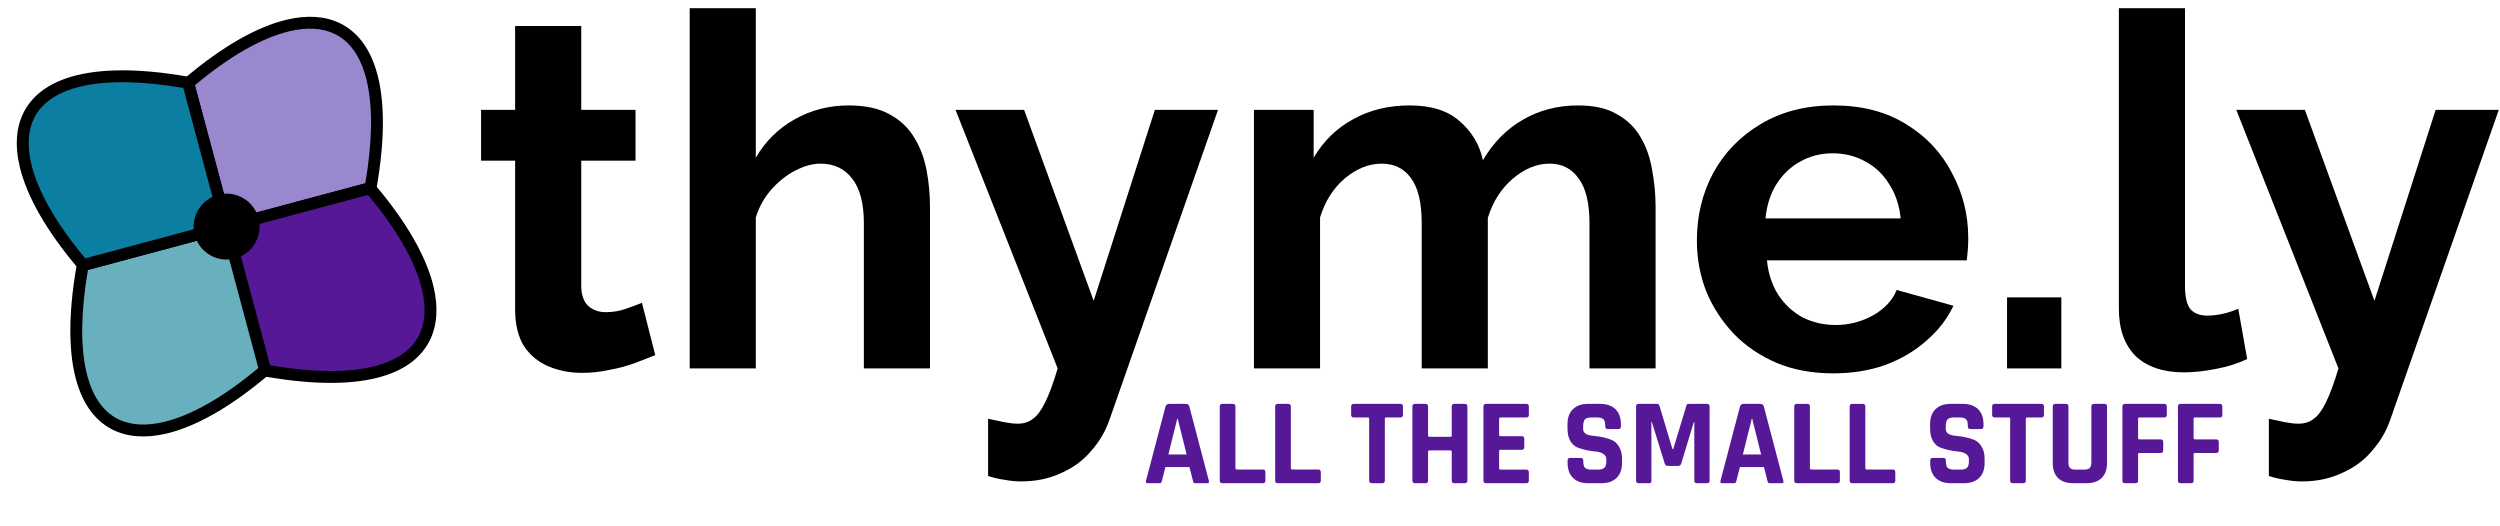
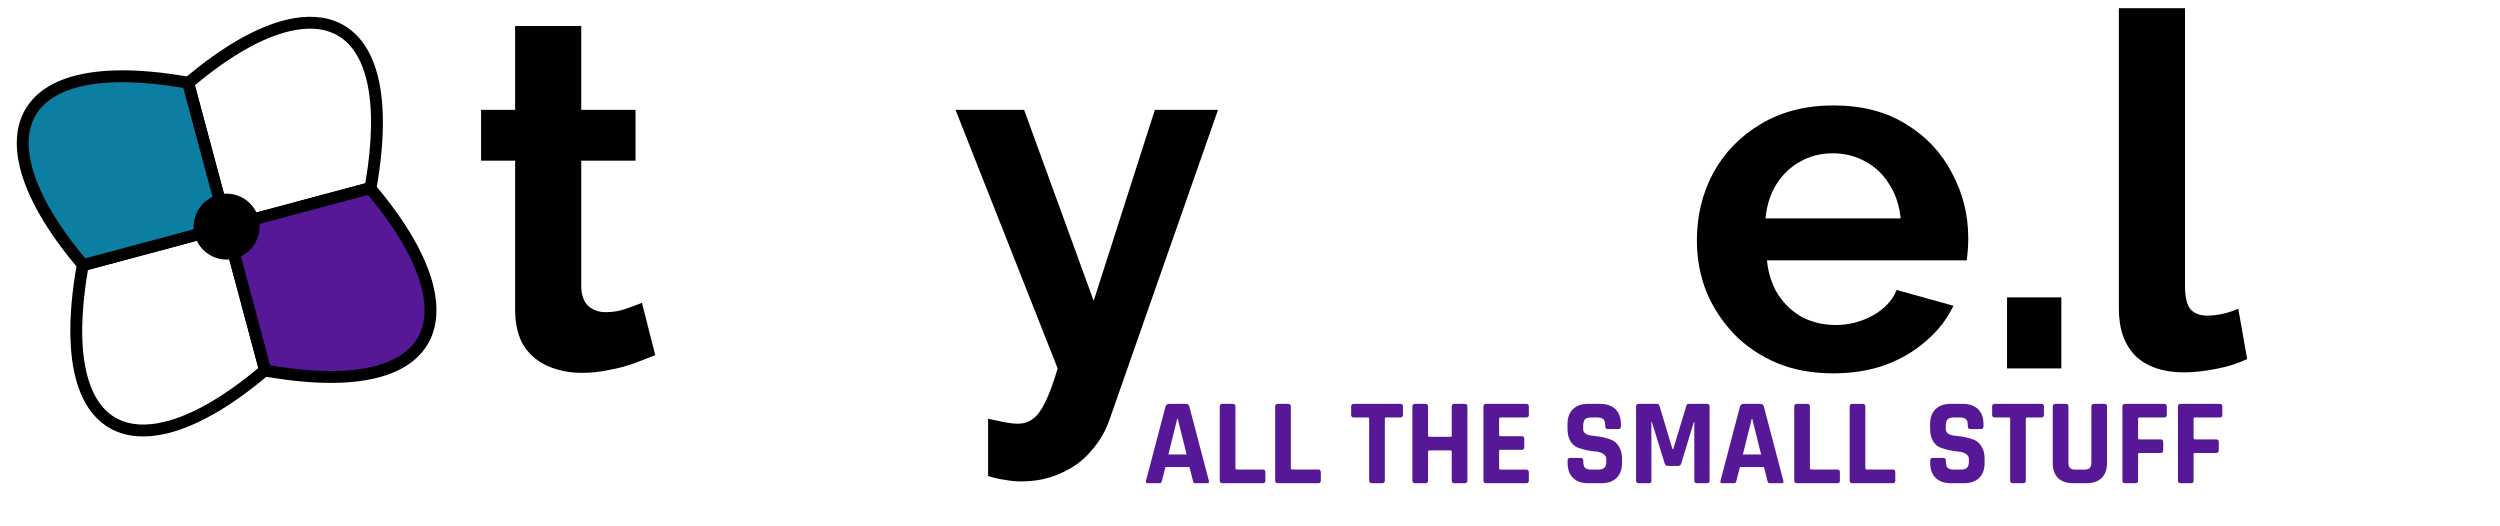
<svg xmlns="http://www.w3.org/2000/svg" width="608" height="128" viewBox="0 0 608 128" fill="none">
-   <path fill-rule="evenodd" clip-rule="evenodd" d="M55.113 55.113L45.763 20.22C75.762 -5.302 97.892 1.937 90.109 45.736L55.113 55.113Z" fill="#9A88CF" />
  <path fill-rule="evenodd" clip-rule="evenodd" d="M53.716 55.488L44.366 20.595C44.221 20.055 44.401 19.48 44.826 19.118C54.043 11.276 62.553 6.487 69.71 4.79C74.746 3.596 79.152 3.914 82.745 5.684C86.371 7.471 89.207 10.741 90.992 15.585C93.508 22.416 93.929 32.515 91.535 45.989C91.436 46.542 91.027 46.988 90.484 47.134L55.488 56.511C54.716 56.718 53.923 56.26 53.716 55.488ZM56.137 53.34L88.842 44.577C90.593 34.294 90.648 26.12 89.271 20C87.94 14.084 85.283 10.162 81.466 8.281C78.411 6.776 74.659 6.591 70.377 7.606C63.739 9.181 55.913 13.607 47.4 20.733L56.137 53.34Z" fill="black" />
  <path fill-rule="evenodd" clip-rule="evenodd" d="M55.112 55.113L90.005 45.764C115.527 75.763 108.288 97.893 64.489 90.109L55.112 55.113Z" fill="#561897" />
  <path fill-rule="evenodd" clip-rule="evenodd" d="M54.739 53.715L89.632 44.366C90.172 44.221 90.747 44.4 91.109 44.826C98.95 54.043 103.74 62.553 105.437 69.709C106.631 74.745 106.313 79.152 104.543 82.745C102.756 86.371 99.486 89.207 94.642 90.991C87.811 93.508 77.712 93.929 64.238 91.534C63.685 91.436 63.239 91.027 63.093 90.484L53.716 55.488C53.509 54.715 53.967 53.922 54.739 53.715ZM56.886 56.136L65.65 88.842C75.933 90.592 84.107 90.648 90.227 89.271C96.143 87.94 100.065 85.283 101.946 81.466C103.451 78.411 103.636 74.659 102.62 70.377C101.046 63.738 96.62 55.912 89.494 47.399L56.886 56.136Z" fill="black" />
-   <path fill-rule="evenodd" clip-rule="evenodd" d="M55.112 55.113L64.462 90.006C34.462 115.528 12.332 108.289 20.116 64.49L55.112 55.113Z" fill="#69B0BF" />
  <path fill-rule="evenodd" clip-rule="evenodd" d="M56.511 54.739L65.86 89.632C66.005 90.172 65.826 90.746 65.4 91.109C56.184 98.95 47.674 103.739 40.517 105.436C35.481 106.63 31.074 106.312 27.481 104.542C23.856 102.755 21.02 99.486 19.235 94.641C16.718 87.81 16.297 77.711 18.692 64.237C18.79 63.684 19.2 63.238 19.742 63.092L54.738 53.715C55.51 53.508 56.304 53.967 56.511 54.739ZM54.09 56.886L21.384 65.649C19.634 75.932 19.578 84.107 20.955 90.226C22.287 96.142 24.943 100.065 28.761 101.946C31.816 103.451 35.568 103.635 39.849 102.62C46.488 101.046 54.314 96.62 62.827 89.493L54.09 56.886Z" fill="black" />
  <path fill-rule="evenodd" clip-rule="evenodd" d="M55.113 55.113L20.22 64.463C-5.302 34.463 1.937 12.333 45.736 20.117L55.113 55.113Z" fill="#0C7EA1" />
  <path fill-rule="evenodd" clip-rule="evenodd" d="M55.487 56.511L20.594 65.861C20.054 66.005 19.48 65.826 19.117 65.401C11.276 56.184 6.487 47.674 4.79 40.517C3.596 35.481 3.914 31.074 5.684 27.481C7.47 23.856 10.741 21.02 15.585 19.235C22.416 16.718 32.514 16.297 45.989 18.692C46.542 18.79 46.988 19.2 47.133 19.742L56.511 54.739C56.717 55.511 56.259 56.304 55.487 56.511ZM53.34 54.09L44.577 21.384C34.293 19.634 26.119 19.578 20 20.956C14.083 22.287 10.161 24.944 8.28 28.761C6.775 31.816 6.591 35.568 7.606 39.849C9.18 46.488 13.607 54.314 20.733 62.827L53.34 54.09Z" fill="black" />
  <path d="M57.187 62.856C61.463 61.71 64 57.315 62.855 53.038C61.709 48.762 57.313 46.225 53.037 47.37C48.761 48.516 46.224 52.912 47.37 57.188C48.515 61.464 52.911 64.001 57.187 62.856Z" fill="black" />
-   <path d="M551.787 101.84C553.227 102.16 554.547 102.44 555.747 102.68C557.027 102.92 558.107 103.04 558.987 103.04C560.507 103.04 561.747 102.64 562.707 101.84C563.747 101.12 564.747 99.76 565.707 97.76C566.667 95.84 567.667 93.12 568.707 89.6L543.867 26.72H560.547L577.467 73.16L592.347 26.72H607.707L581.307 102.08C580.347 104.88 578.867 107.4 576.867 109.64C574.947 111.96 572.507 113.76 569.547 115.04C566.667 116.4 563.427 117.08 559.827 117.08C558.547 117.08 557.267 116.96 555.987 116.72C554.707 116.56 553.307 116.24 551.787 115.76V101.84Z" fill="black" />
  <path d="M515.309 2H531.389V69.44C531.389 72.32 531.869 74.28 532.829 75.32C533.789 76.28 535.109 76.76 536.789 76.76C538.069 76.76 539.389 76.6 540.749 76.28C542.109 75.96 543.309 75.56 544.349 75.08L546.509 87.32C544.349 88.36 541.829 89.16 538.949 89.72C536.069 90.28 533.469 90.56 531.149 90.56C526.109 90.56 522.189 89.24 519.389 86.6C516.669 83.88 515.309 80.04 515.309 75.08V2Z" fill="black" />
  <path d="M488.115 89.6V72.32H501.315V89.6H488.115Z" fill="black" />
  <path d="M445.8 90.8C440.76 90.8 436.2 89.96 432.12 88.28C428.04 86.52 424.56 84.16 421.68 81.2C418.8 78.16 416.56 74.72 414.96 70.88C413.44 66.96 412.68 62.84 412.68 58.52C412.68 52.52 414 47.04 416.64 42.08C419.36 37.12 423.2 33.16 428.16 30.2C433.2 27.16 439.12 25.64 445.92 25.64C452.8 25.64 458.68 27.16 463.56 30.2C468.44 33.16 472.16 37.12 474.72 42.08C477.36 46.96 478.68 52.24 478.68 57.92C478.68 58.88 478.64 59.88 478.56 60.92C478.48 61.88 478.4 62.68 478.32 63.32H429.72C430.04 66.52 430.96 69.32 432.48 71.72C434.08 74.12 436.08 75.96 438.48 77.24C440.96 78.44 443.6 79.04 446.4 79.04C449.6 79.04 452.6 78.28 455.4 76.76C458.28 75.16 460.24 73.08 461.28 70.52L475.08 74.36C473.56 77.56 471.36 80.4 468.48 82.88C465.68 85.36 462.36 87.32 458.52 88.76C454.68 90.12 450.44 90.8 445.8 90.8ZM429.36 53.12H462.24C461.92 49.92 461 47.16 459.48 44.84C458.04 42.44 456.12 40.6 453.72 39.32C451.32 37.96 448.64 37.28 445.68 37.28C442.8 37.28 440.16 37.96 437.76 39.32C435.44 40.6 433.52 42.44 432 44.84C430.56 47.16 429.68 49.92 429.36 53.12Z" fill="black" />
-   <path d="M402.639 89.6H386.559V54.32C386.559 49.36 385.679 45.72 383.919 43.4C382.239 41 379.879 39.8 376.839 39.8C373.719 39.8 370.719 41.04 367.839 43.52C365.039 45.92 363.039 49.08 361.839 53V89.6H345.759V54.32C345.759 49.28 344.879 45.6 343.119 43.28C341.439 40.96 339.079 39.8 336.039 39.8C332.919 39.8 329.919 41 327.039 43.4C324.239 45.8 322.239 48.96 321.039 52.88V89.6H304.959V26.72H319.479V38.36C321.879 34.28 325.079 31.16 329.079 29C333.079 26.76 337.679 25.64 342.879 25.64C348.079 25.64 352.119 26.92 354.999 29.48C357.959 32.04 359.839 35.2 360.639 38.96C363.199 34.64 366.439 31.36 370.359 29.12C374.359 26.8 378.839 25.64 383.799 25.64C387.719 25.64 390.879 26.36 393.279 27.8C395.759 29.16 397.679 31.04 399.039 33.44C400.399 35.76 401.319 38.4 401.799 41.36C402.359 44.32 402.639 47.32 402.639 50.36V89.6Z" fill="black" />
  <path d="M240.303 101.84C241.743 102.16 243.063 102.44 244.263 102.68C245.543 102.92 246.623 103.04 247.503 103.04C249.023 103.04 250.263 102.64 251.223 101.84C252.263 101.12 253.263 99.76 254.223 97.76C255.183 95.84 256.183 93.12 257.223 89.6L232.383 26.72H249.063L265.983 73.16L280.863 26.72H296.223L269.823 102.08C268.863 104.88 267.383 107.4 265.383 109.64C263.463 111.96 261.023 113.76 258.063 115.04C255.183 116.4 251.943 117.08 248.343 117.08C247.063 117.08 245.783 116.96 244.503 116.72C243.223 116.56 241.823 116.24 240.303 115.76V101.84Z" fill="black" />
-   <path d="M226.172 89.6H210.092V54.32C210.092 49.44 209.132 45.8 207.212 43.4C205.372 41 202.812 39.8 199.532 39.8C197.612 39.8 195.572 40.36 193.412 41.48C191.252 42.6 189.292 44.16 187.532 46.16C185.852 48.08 184.612 50.32 183.812 52.88V89.6H167.732V2H183.812V38.36C186.132 34.36 189.292 31.24 193.292 29C197.292 26.76 201.652 25.64 206.372 25.64C210.452 25.64 213.772 26.36 216.332 27.8C218.892 29.16 220.892 31.04 222.332 33.44C223.772 35.76 224.772 38.4 225.332 41.36C225.892 44.24 226.172 47.24 226.172 50.36V89.6Z" fill="black" />
  <path d="M159.358 86.36C157.998 86.92 156.358 87.56 154.438 88.28C152.518 89 150.438 89.56 148.198 89.96C146.038 90.44 143.838 90.68 141.598 90.68C138.638 90.68 135.918 90.16 133.438 89.12C130.958 88.08 128.958 86.44 127.438 84.2C125.998 81.88 125.278 78.88 125.278 75.2V39.08H116.998V26.72H125.278V6.32H141.358V26.72H154.558V39.08H141.358V69.8C141.438 71.96 142.038 73.52 143.158 74.48C144.278 75.44 145.678 75.92 147.358 75.92C149.038 75.92 150.678 75.64 152.278 75.08C153.878 74.52 155.158 74.04 156.118 73.64L159.358 86.36Z" fill="black" />
  <path d="M281.956 117.514H279.076C278.716 117.514 278.596 117.304 278.716 116.884L283.456 98.854C283.596 98.434 283.896 98.224 284.356 98.224H288.346C288.846 98.224 289.146 98.434 289.246 98.854L293.986 116.884C294.106 117.304 293.986 117.514 293.626 117.514H290.746C290.526 117.514 290.376 117.474 290.296 117.394C290.216 117.294 290.156 117.124 290.116 116.884L289.276 113.584H283.426L282.586 116.884C282.546 117.124 282.476 117.294 282.376 117.394C282.296 117.474 282.156 117.514 281.956 117.514ZM286.306 101.854L284.146 110.524H288.586L286.426 101.854H286.306ZM307.145 117.514H297.275C296.855 117.514 296.645 117.304 296.645 116.884V98.854C296.645 98.434 296.855 98.224 297.275 98.224H299.825C300.245 98.224 300.455 98.434 300.455 98.854V113.854C300.455 114.074 300.575 114.184 300.815 114.184H307.145C307.545 114.184 307.745 114.404 307.745 114.844V116.884C307.745 117.304 307.545 117.514 307.145 117.514ZM320.622 117.514H310.752C310.332 117.514 310.122 117.304 310.122 116.884V98.854C310.122 98.434 310.332 98.224 310.752 98.224H313.302C313.722 98.224 313.932 98.434 313.932 98.854V113.854C313.932 114.074 314.052 114.184 314.292 114.184H320.622C321.022 114.184 321.222 114.404 321.222 114.844V116.884C321.222 117.304 321.022 117.514 320.622 117.514ZM336.16 117.514H333.64C333.2 117.514 332.98 117.304 332.98 116.884V101.854C332.98 101.634 332.87 101.524 332.65 101.524H329.23C328.81 101.524 328.6 101.314 328.6 100.894V98.854C328.6 98.434 328.81 98.224 329.23 98.224H340.57C340.99 98.224 341.2 98.434 341.2 98.854V100.894C341.2 101.314 340.99 101.524 340.57 101.524H337.15C336.91 101.524 336.79 101.634 336.79 101.854V116.884C336.79 117.304 336.58 117.514 336.16 117.514ZM346.671 117.514H344.121C343.701 117.514 343.491 117.304 343.491 116.884V98.854C343.491 98.434 343.701 98.224 344.121 98.224H346.671C347.091 98.224 347.301 98.434 347.301 98.854V105.904C347.301 106.124 347.421 106.234 347.661 106.234H352.731C352.951 106.234 353.061 106.124 353.061 105.904V98.854C353.061 98.434 353.271 98.224 353.691 98.224H356.241C356.661 98.224 356.871 98.434 356.871 98.854V116.884C356.871 117.304 356.661 117.514 356.241 117.514H353.691C353.271 117.514 353.061 117.304 353.061 116.884V109.864C353.061 109.644 352.951 109.534 352.731 109.534H347.661C347.421 109.534 347.301 109.644 347.301 109.864V116.884C347.301 117.304 347.091 117.514 346.671 117.514ZM371.216 117.514H361.406C360.986 117.514 360.776 117.304 360.776 116.884V98.854C360.776 98.434 360.986 98.224 361.406 98.224H371.216C371.616 98.224 371.816 98.434 371.816 98.854V100.894C371.816 101.314 371.616 101.524 371.216 101.524H364.946C364.706 101.524 364.586 101.634 364.586 101.854V105.754C364.586 105.974 364.706 106.084 364.946 106.084H370.076C370.496 106.084 370.706 106.294 370.706 106.714V108.754C370.706 109.174 370.496 109.384 370.076 109.384H364.946C364.706 109.384 364.586 109.494 364.586 109.714V113.884C364.586 114.104 364.706 114.214 364.946 114.214H371.216C371.616 114.214 371.816 114.424 371.816 114.844V116.884C371.816 117.304 371.616 117.514 371.216 117.514ZM381.243 112.594V111.994C381.243 111.574 381.453 111.364 381.873 111.364H384.423C384.843 111.364 385.053 111.574 385.053 111.994V112.234C385.053 112.994 385.203 113.514 385.503 113.794C385.803 114.074 386.353 114.214 387.153 114.214H388.563C389.343 114.214 389.883 114.064 390.183 113.764C390.503 113.464 390.663 112.904 390.663 112.084V111.724C390.663 111.144 390.423 110.704 389.943 110.404C389.483 110.084 388.903 109.894 388.203 109.834C387.503 109.774 386.743 109.664 385.923 109.504C385.123 109.324 384.373 109.104 383.673 108.844C382.973 108.564 382.383 108.034 381.903 107.254C381.443 106.454 381.213 105.434 381.213 104.194V103.144C381.213 101.584 381.653 100.374 382.533 99.514C383.413 98.654 384.633 98.224 386.193 98.224H389.193C390.773 98.224 392.003 98.654 392.883 99.514C393.763 100.374 394.203 101.584 394.203 103.144V103.714C394.203 104.134 393.993 104.344 393.573 104.344H391.023C390.603 104.344 390.393 104.134 390.393 103.714V103.534C390.393 102.754 390.243 102.224 389.943 101.944C389.643 101.664 389.093 101.524 388.293 101.524H387.123C386.303 101.524 385.743 101.684 385.443 102.004C385.163 102.304 385.023 102.904 385.023 103.804V104.374C385.023 105.314 385.843 105.854 387.483 105.994C389.183 106.134 390.693 106.474 392.013 107.014C392.713 107.314 393.293 107.854 393.753 108.634C394.233 109.394 394.473 110.374 394.473 111.574V112.594C394.473 114.154 394.033 115.364 393.153 116.224C392.273 117.084 391.053 117.514 389.493 117.514H386.223C384.663 117.514 383.443 117.084 382.563 116.224C381.683 115.364 381.243 114.154 381.243 112.594ZM410.705 98.224H415.145C415.565 98.224 415.775 98.434 415.775 98.854V116.884C415.775 117.304 415.565 117.514 415.145 117.514H412.685C412.265 117.514 412.055 117.304 412.055 116.884V102.664H411.935L408.875 112.714C408.755 113.114 408.505 113.314 408.125 113.314H405.605C405.225 113.314 404.975 113.114 404.855 112.714L401.735 102.634H401.615V116.884C401.615 117.124 401.575 117.294 401.495 117.394C401.415 117.474 401.245 117.514 400.985 117.514H398.525C398.105 117.514 397.895 117.304 397.895 116.884V98.854C397.895 98.434 398.105 98.224 398.525 98.224H402.995C403.275 98.224 403.465 98.364 403.565 98.644L406.745 109.234H406.925L410.135 98.644C410.195 98.364 410.385 98.224 410.705 98.224ZM421.673 117.514H418.793C418.433 117.514 418.313 117.304 418.433 116.884L423.173 98.854C423.313 98.434 423.613 98.224 424.073 98.224H428.063C428.563 98.224 428.863 98.434 428.963 98.854L433.703 116.884C433.823 117.304 433.703 117.514 433.343 117.514H430.463C430.243 117.514 430.093 117.474 430.013 117.394C429.933 117.294 429.873 117.124 429.833 116.884L428.993 113.584H423.143L422.303 116.884C422.263 117.124 422.193 117.294 422.093 117.394C422.013 117.474 421.873 117.514 421.673 117.514ZM426.023 101.854L423.863 110.524H428.303L426.143 101.854H426.023ZM446.862 117.514H436.992C436.572 117.514 436.362 117.304 436.362 116.884V98.854C436.362 98.434 436.572 98.224 436.992 98.224H439.542C439.962 98.224 440.172 98.434 440.172 98.854V113.854C440.172 114.074 440.292 114.184 440.532 114.184H446.862C447.262 114.184 447.462 114.404 447.462 114.844V116.884C447.462 117.304 447.262 117.514 446.862 117.514ZM460.339 117.514H450.469C450.049 117.514 449.839 117.304 449.839 116.884V98.854C449.839 98.434 450.049 98.224 450.469 98.224H453.019C453.439 98.224 453.649 98.434 453.649 98.854V113.854C453.649 114.074 453.769 114.184 454.009 114.184H460.339C460.739 114.184 460.939 114.404 460.939 114.844V116.884C460.939 117.304 460.739 117.514 460.339 117.514ZM469.427 112.594V111.994C469.427 111.574 469.637 111.364 470.057 111.364H472.607C473.027 111.364 473.237 111.574 473.237 111.994V112.234C473.237 112.994 473.387 113.514 473.687 113.794C473.987 114.074 474.537 114.214 475.337 114.214H476.747C477.527 114.214 478.067 114.064 478.367 113.764C478.687 113.464 478.847 112.904 478.847 112.084V111.724C478.847 111.144 478.607 110.704 478.127 110.404C477.667 110.084 477.087 109.894 476.387 109.834C475.687 109.774 474.927 109.664 474.107 109.504C473.307 109.324 472.557 109.104 471.857 108.844C471.157 108.564 470.567 108.034 470.087 107.254C469.627 106.454 469.397 105.434 469.397 104.194V103.144C469.397 101.584 469.837 100.374 470.717 99.514C471.597 98.654 472.817 98.224 474.377 98.224H477.377C478.957 98.224 480.187 98.654 481.067 99.514C481.947 100.374 482.387 101.584 482.387 103.144V103.714C482.387 104.134 482.177 104.344 481.757 104.344H479.207C478.787 104.344 478.577 104.134 478.577 103.714V103.534C478.577 102.754 478.427 102.224 478.127 101.944C477.827 101.664 477.277 101.524 476.477 101.524H475.307C474.487 101.524 473.927 101.684 473.627 102.004C473.347 102.304 473.207 102.904 473.207 103.804V104.374C473.207 105.314 474.027 105.854 475.667 105.994C477.367 106.134 478.877 106.474 480.197 107.014C480.897 107.314 481.477 107.854 481.937 108.634C482.417 109.394 482.657 110.374 482.657 111.574V112.594C482.657 114.154 482.217 115.364 481.337 116.224C480.457 117.084 479.237 117.514 477.677 117.514H474.407C472.847 117.514 471.627 117.084 470.747 116.224C469.867 115.364 469.427 114.154 469.427 112.594ZM492.049 117.514H489.529C489.089 117.514 488.869 117.304 488.869 116.884V101.854C488.869 101.634 488.759 101.524 488.539 101.524H485.119C484.699 101.524 484.489 101.314 484.489 100.894V98.854C484.489 98.434 484.699 98.224 485.119 98.224H496.459C496.879 98.224 497.089 98.434 497.089 98.854V100.894C497.089 101.314 496.879 101.524 496.459 101.524H493.039C492.799 101.524 492.679 101.634 492.679 101.854V116.884C492.679 117.304 492.469 117.514 492.049 117.514ZM509.25 98.224H511.77C512.21 98.224 512.43 98.424 512.43 98.824V112.624C512.43 114.184 511.99 115.394 511.11 116.254C510.25 117.094 509.04 117.514 507.48 117.514H504.18C502.6 117.514 501.38 117.094 500.52 116.254C499.66 115.414 499.23 114.204 499.23 112.624V98.854C499.23 98.434 499.44 98.224 499.86 98.224H502.41C502.83 98.224 503.04 98.434 503.04 98.854V112.444C503.04 113.084 503.17 113.544 503.43 113.824C503.71 114.084 504.16 114.214 504.78 114.214H506.85C507.49 114.214 507.94 114.084 508.2 113.824C508.48 113.544 508.62 113.084 508.62 112.444V98.854C508.62 98.434 508.83 98.224 509.25 98.224ZM519.347 117.514H516.797C516.377 117.514 516.167 117.304 516.167 116.884V98.854C516.167 98.434 516.377 98.224 516.797 98.224H526.367C526.767 98.224 526.967 98.434 526.967 98.854V100.894C526.967 101.314 526.767 101.524 526.367 101.524H520.337C520.097 101.524 519.977 101.634 519.977 101.854V106.504C519.977 106.744 520.097 106.864 520.337 106.864H525.467C525.887 106.864 526.097 107.074 526.097 107.494V109.504C526.097 109.944 525.887 110.164 525.467 110.164H520.337C520.097 110.164 519.977 110.274 519.977 110.494V116.884C519.977 117.304 519.767 117.514 519.347 117.514ZM532.853 117.514H530.303C529.883 117.514 529.673 117.304 529.673 116.884V98.854C529.673 98.434 529.883 98.224 530.303 98.224H539.873C540.273 98.224 540.473 98.434 540.473 98.854V100.894C540.473 101.314 540.273 101.524 539.873 101.524H533.843C533.603 101.524 533.483 101.634 533.483 101.854V106.504C533.483 106.744 533.603 106.864 533.843 106.864H538.973C539.393 106.864 539.603 107.074 539.603 107.494V109.504C539.603 109.944 539.393 110.164 538.973 110.164H533.843C533.603 110.164 533.483 110.274 533.483 110.494V116.884C533.483 117.304 533.273 117.514 532.853 117.514Z" fill="#561897" />
</svg>